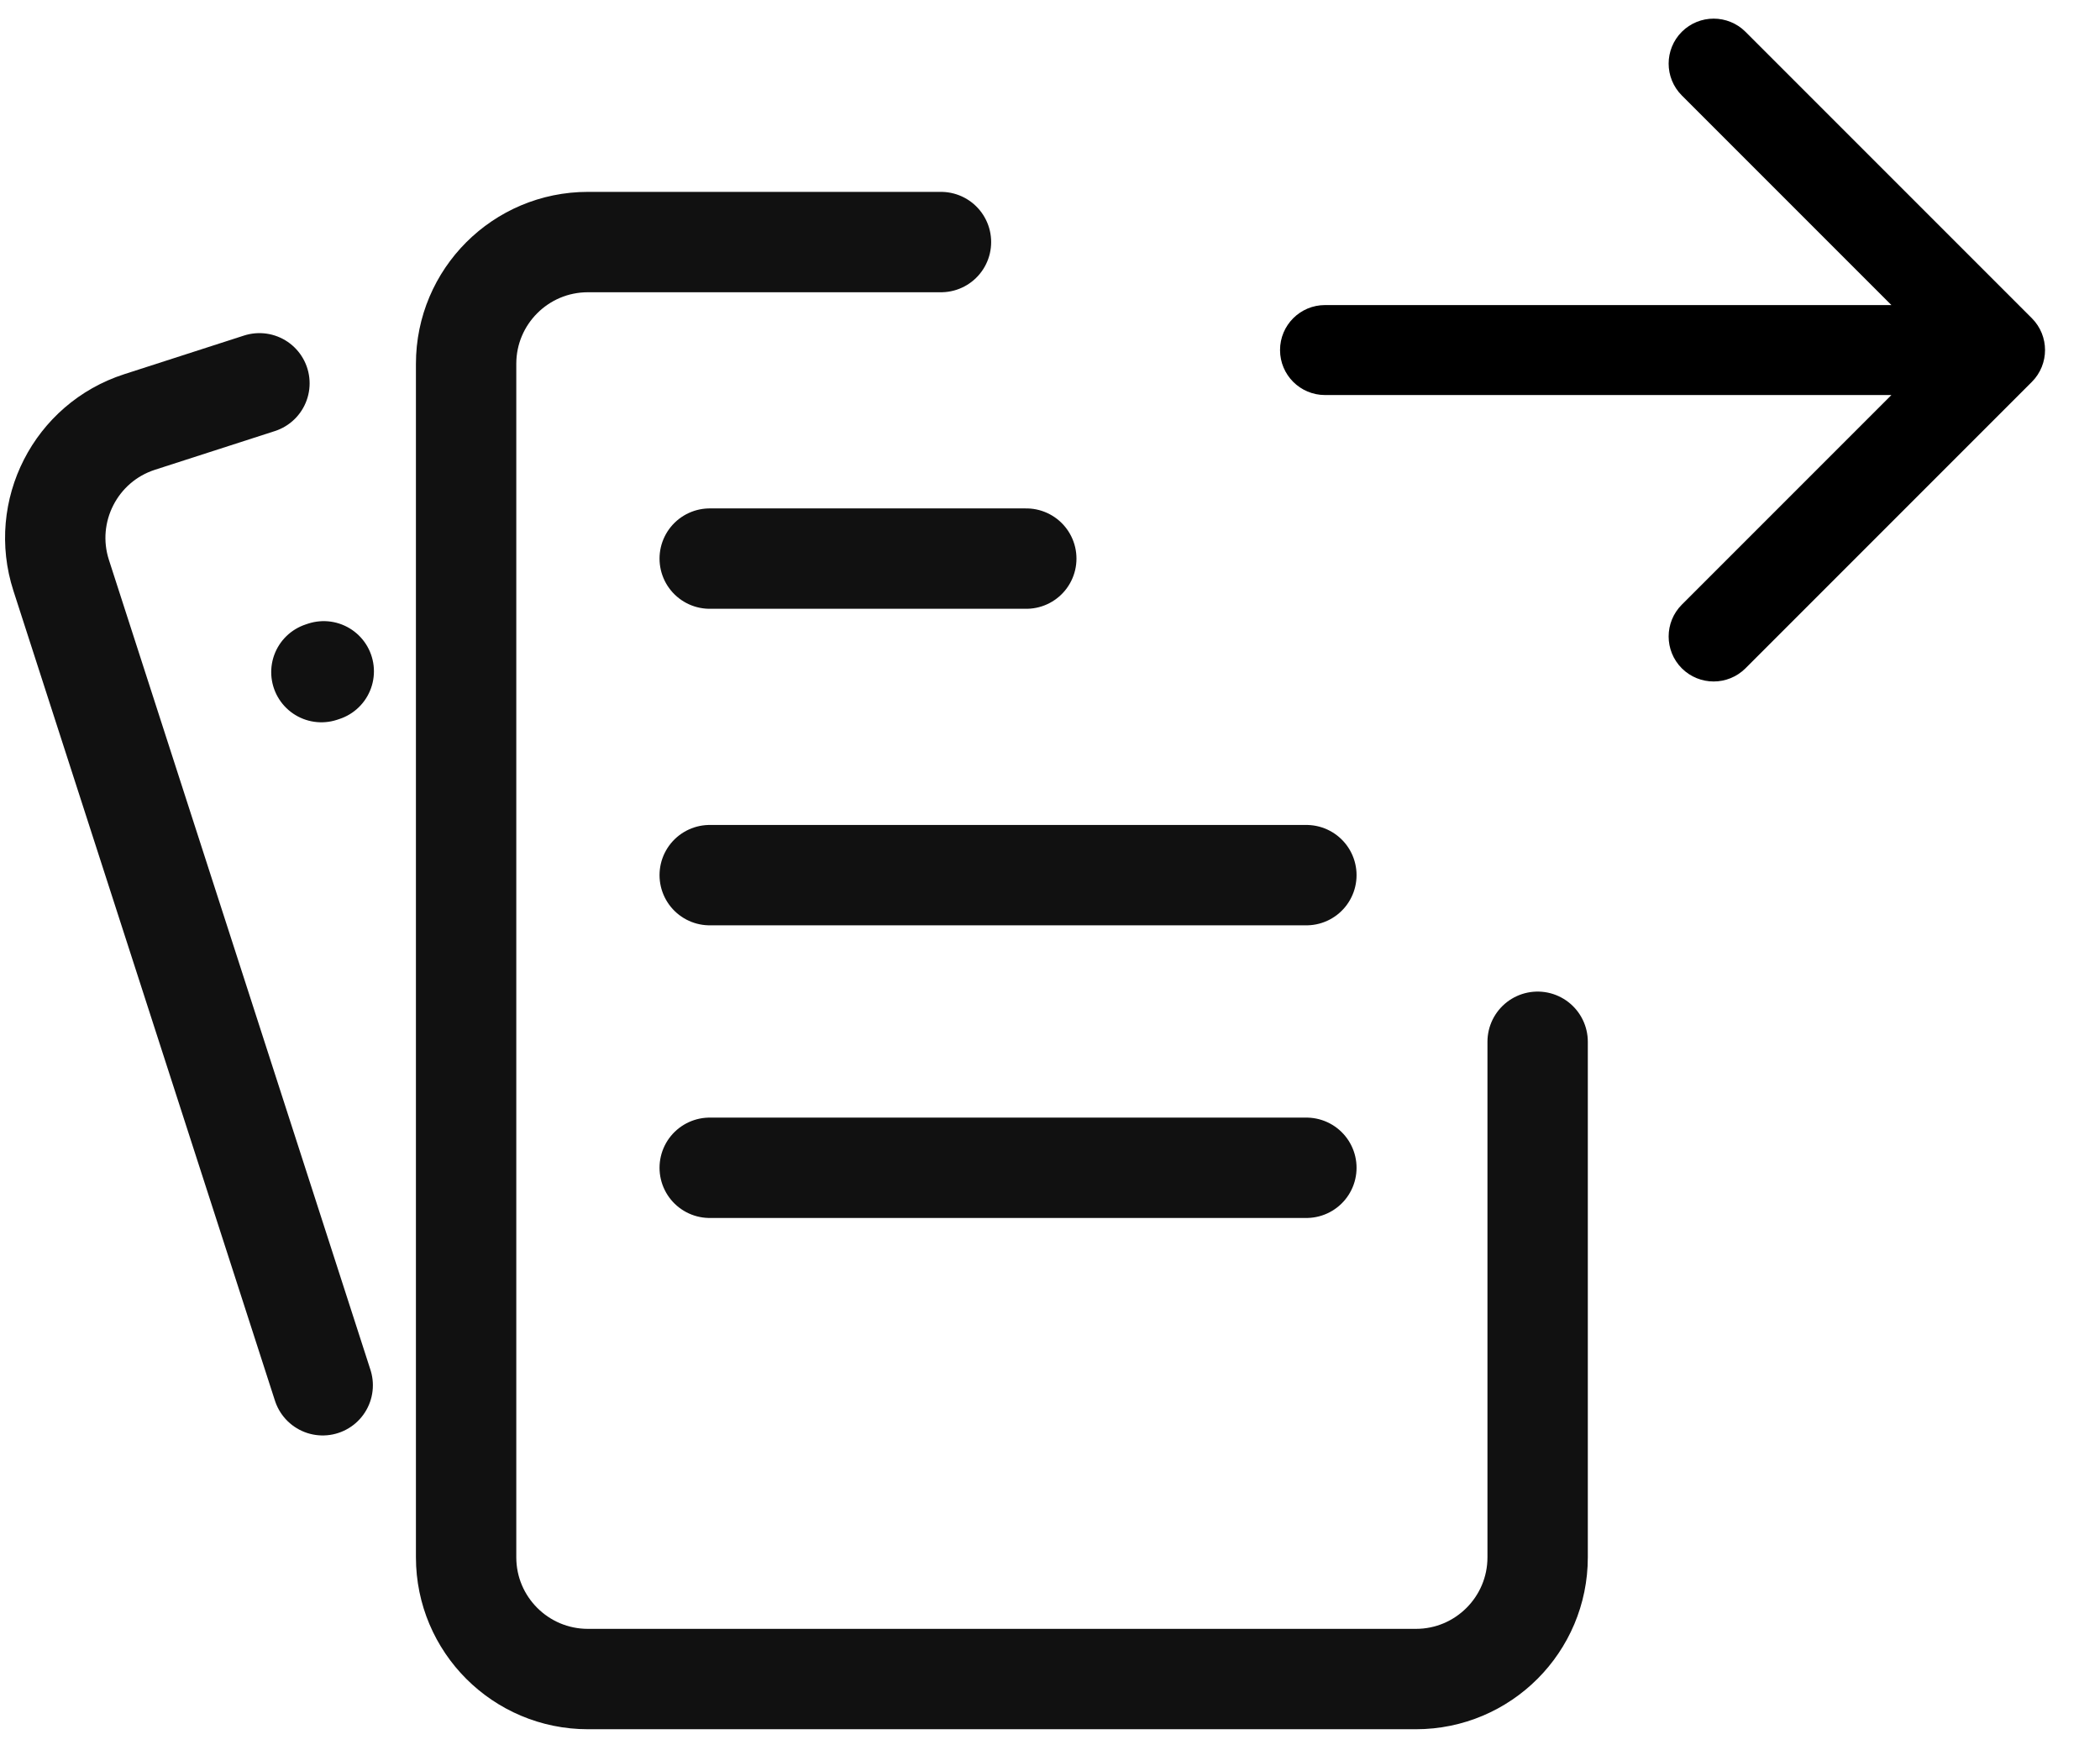
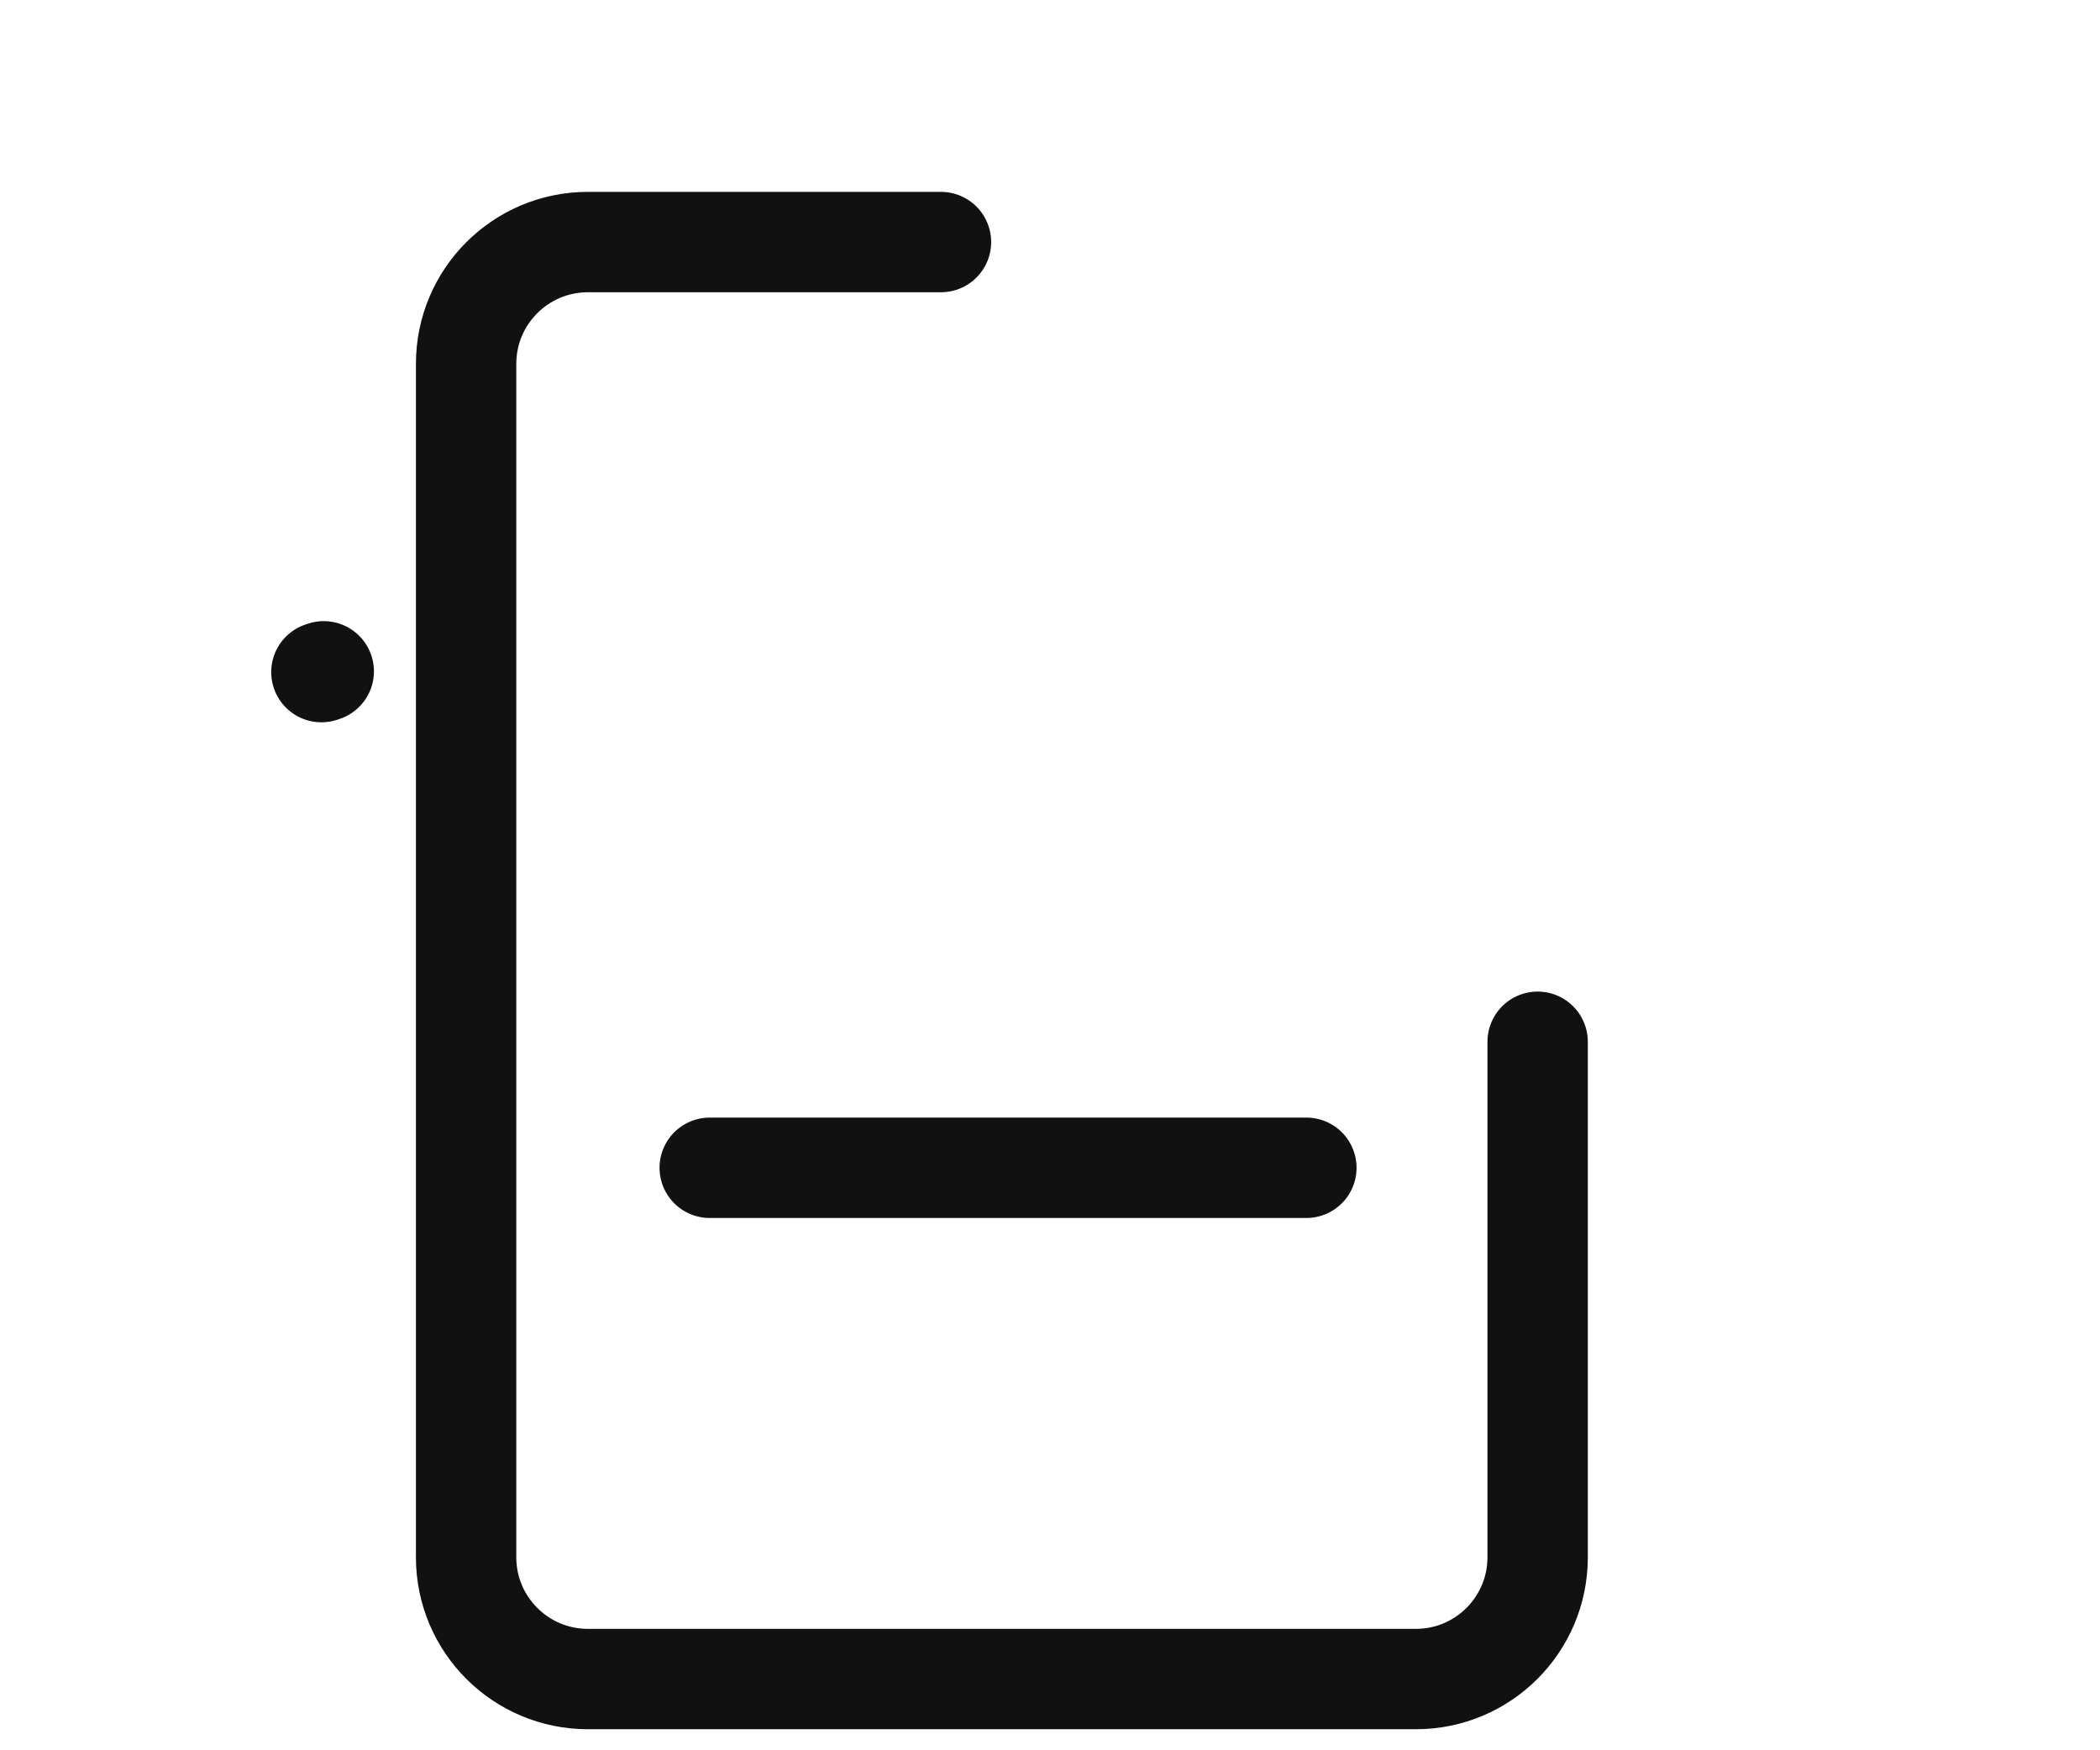
<svg xmlns="http://www.w3.org/2000/svg" width="24" height="20" viewBox="0 0 24 20" fill="none">
-   <path d="M3.688 15.829L0.699 6.574C0.463 5.843 0.864 5.058 1.595 4.822L2.965 4.38" stroke="#111111" stroke-width="1.147" stroke-linecap="round" />
  <path d="M3.673 7.68L3.7 7.671" stroke="#111111" stroke-width="1.147" stroke-linecap="round" />
  <path d="M10.754 2.766H6.719C5.95 2.766 5.327 3.389 5.327 4.157V17.795C5.327 18.563 5.95 19.186 6.719 19.186H16.182C16.95 19.186 17.573 18.563 17.573 17.795V11.904" stroke="#111111" stroke-width="1.147" stroke-linecap="round" />
-   <path d="M8.111 6.383H11.729" stroke="#111111" stroke-width="1.147" stroke-linecap="round" />
-   <path d="M8.111 10H14.93" stroke="#111111" stroke-width="1.147" stroke-linecap="round" />
  <path d="M8.111 13.344H14.93" stroke="#111111" stroke-width="1.147" stroke-linecap="round" />
-   <path d="M15.143 3.486C14.859 3.486 14.629 3.716 14.629 4C14.629 4.284 14.859 4.514 15.143 4.514L15.143 3.486ZM23.221 4.364C23.422 4.163 23.422 3.837 23.221 3.636L19.948 0.363C19.747 0.163 19.422 0.163 19.221 0.363C19.02 0.564 19.02 0.89 19.221 1.091L22.13 4L19.221 6.909C19.02 7.11 19.02 7.436 19.221 7.637C19.422 7.837 19.747 7.837 19.948 7.637L23.221 4.364ZM15.143 4.514L22.857 4.514L22.857 3.486L15.143 3.486L15.143 4.514Z" fill="black" />
</svg>